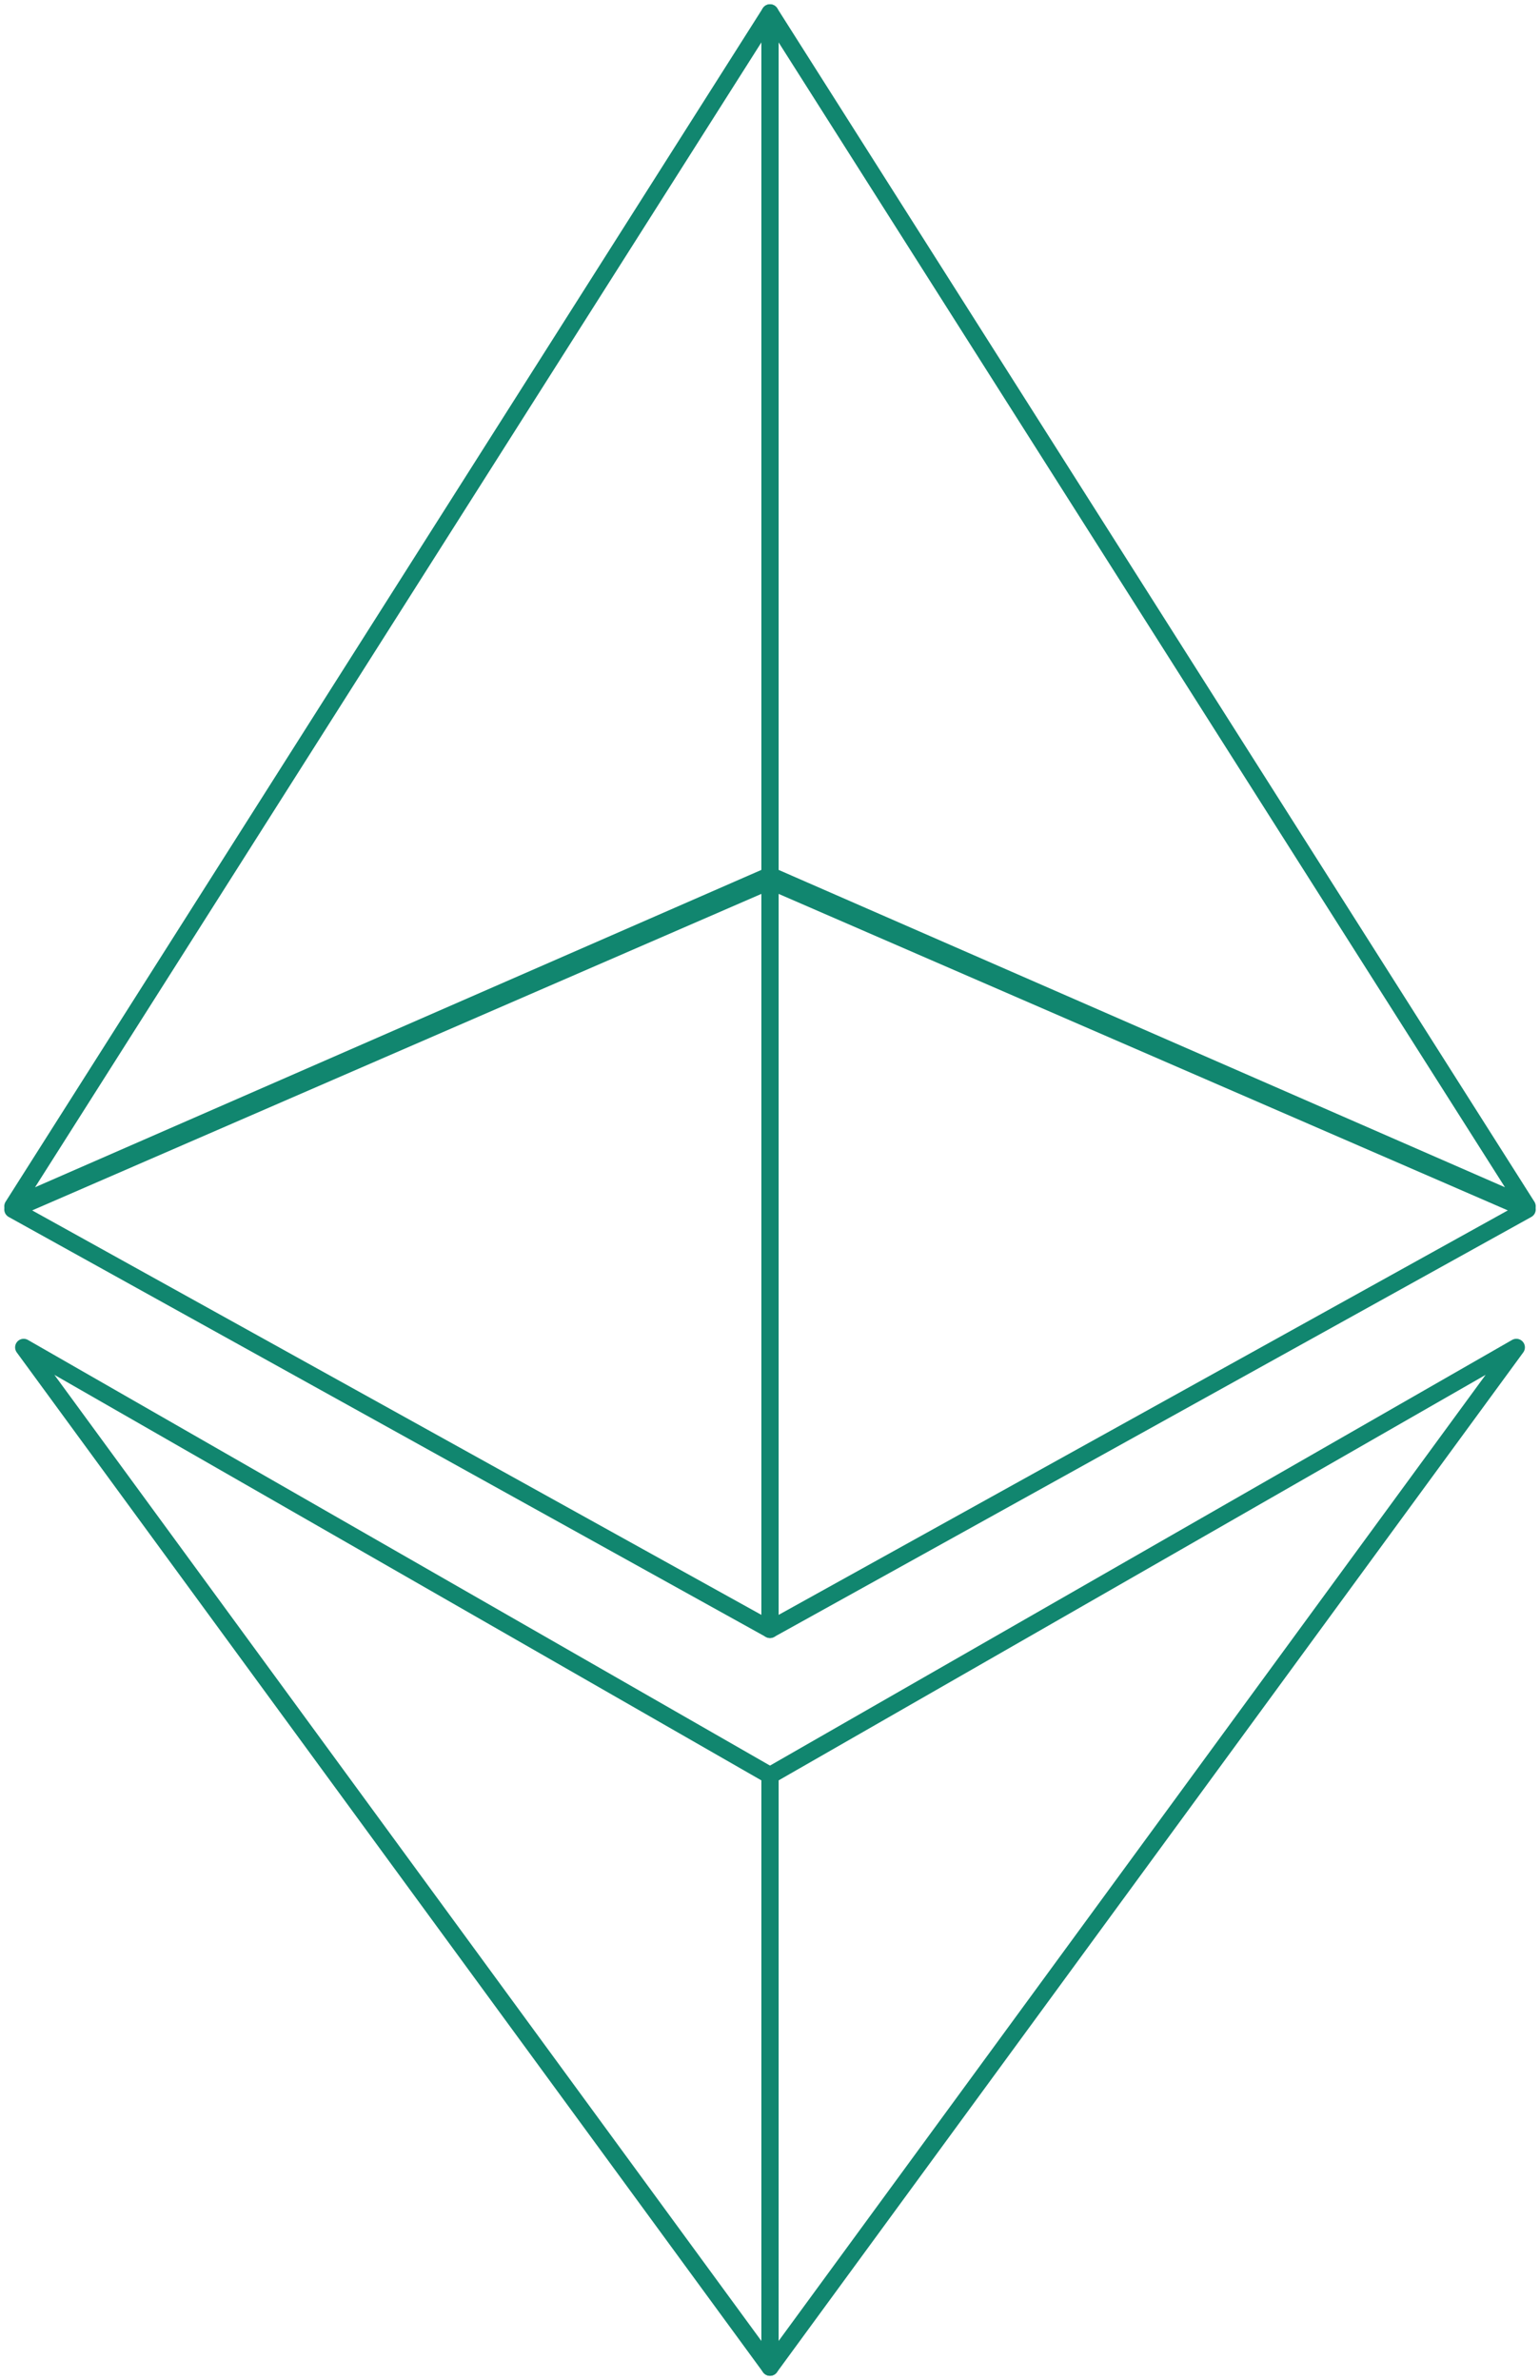
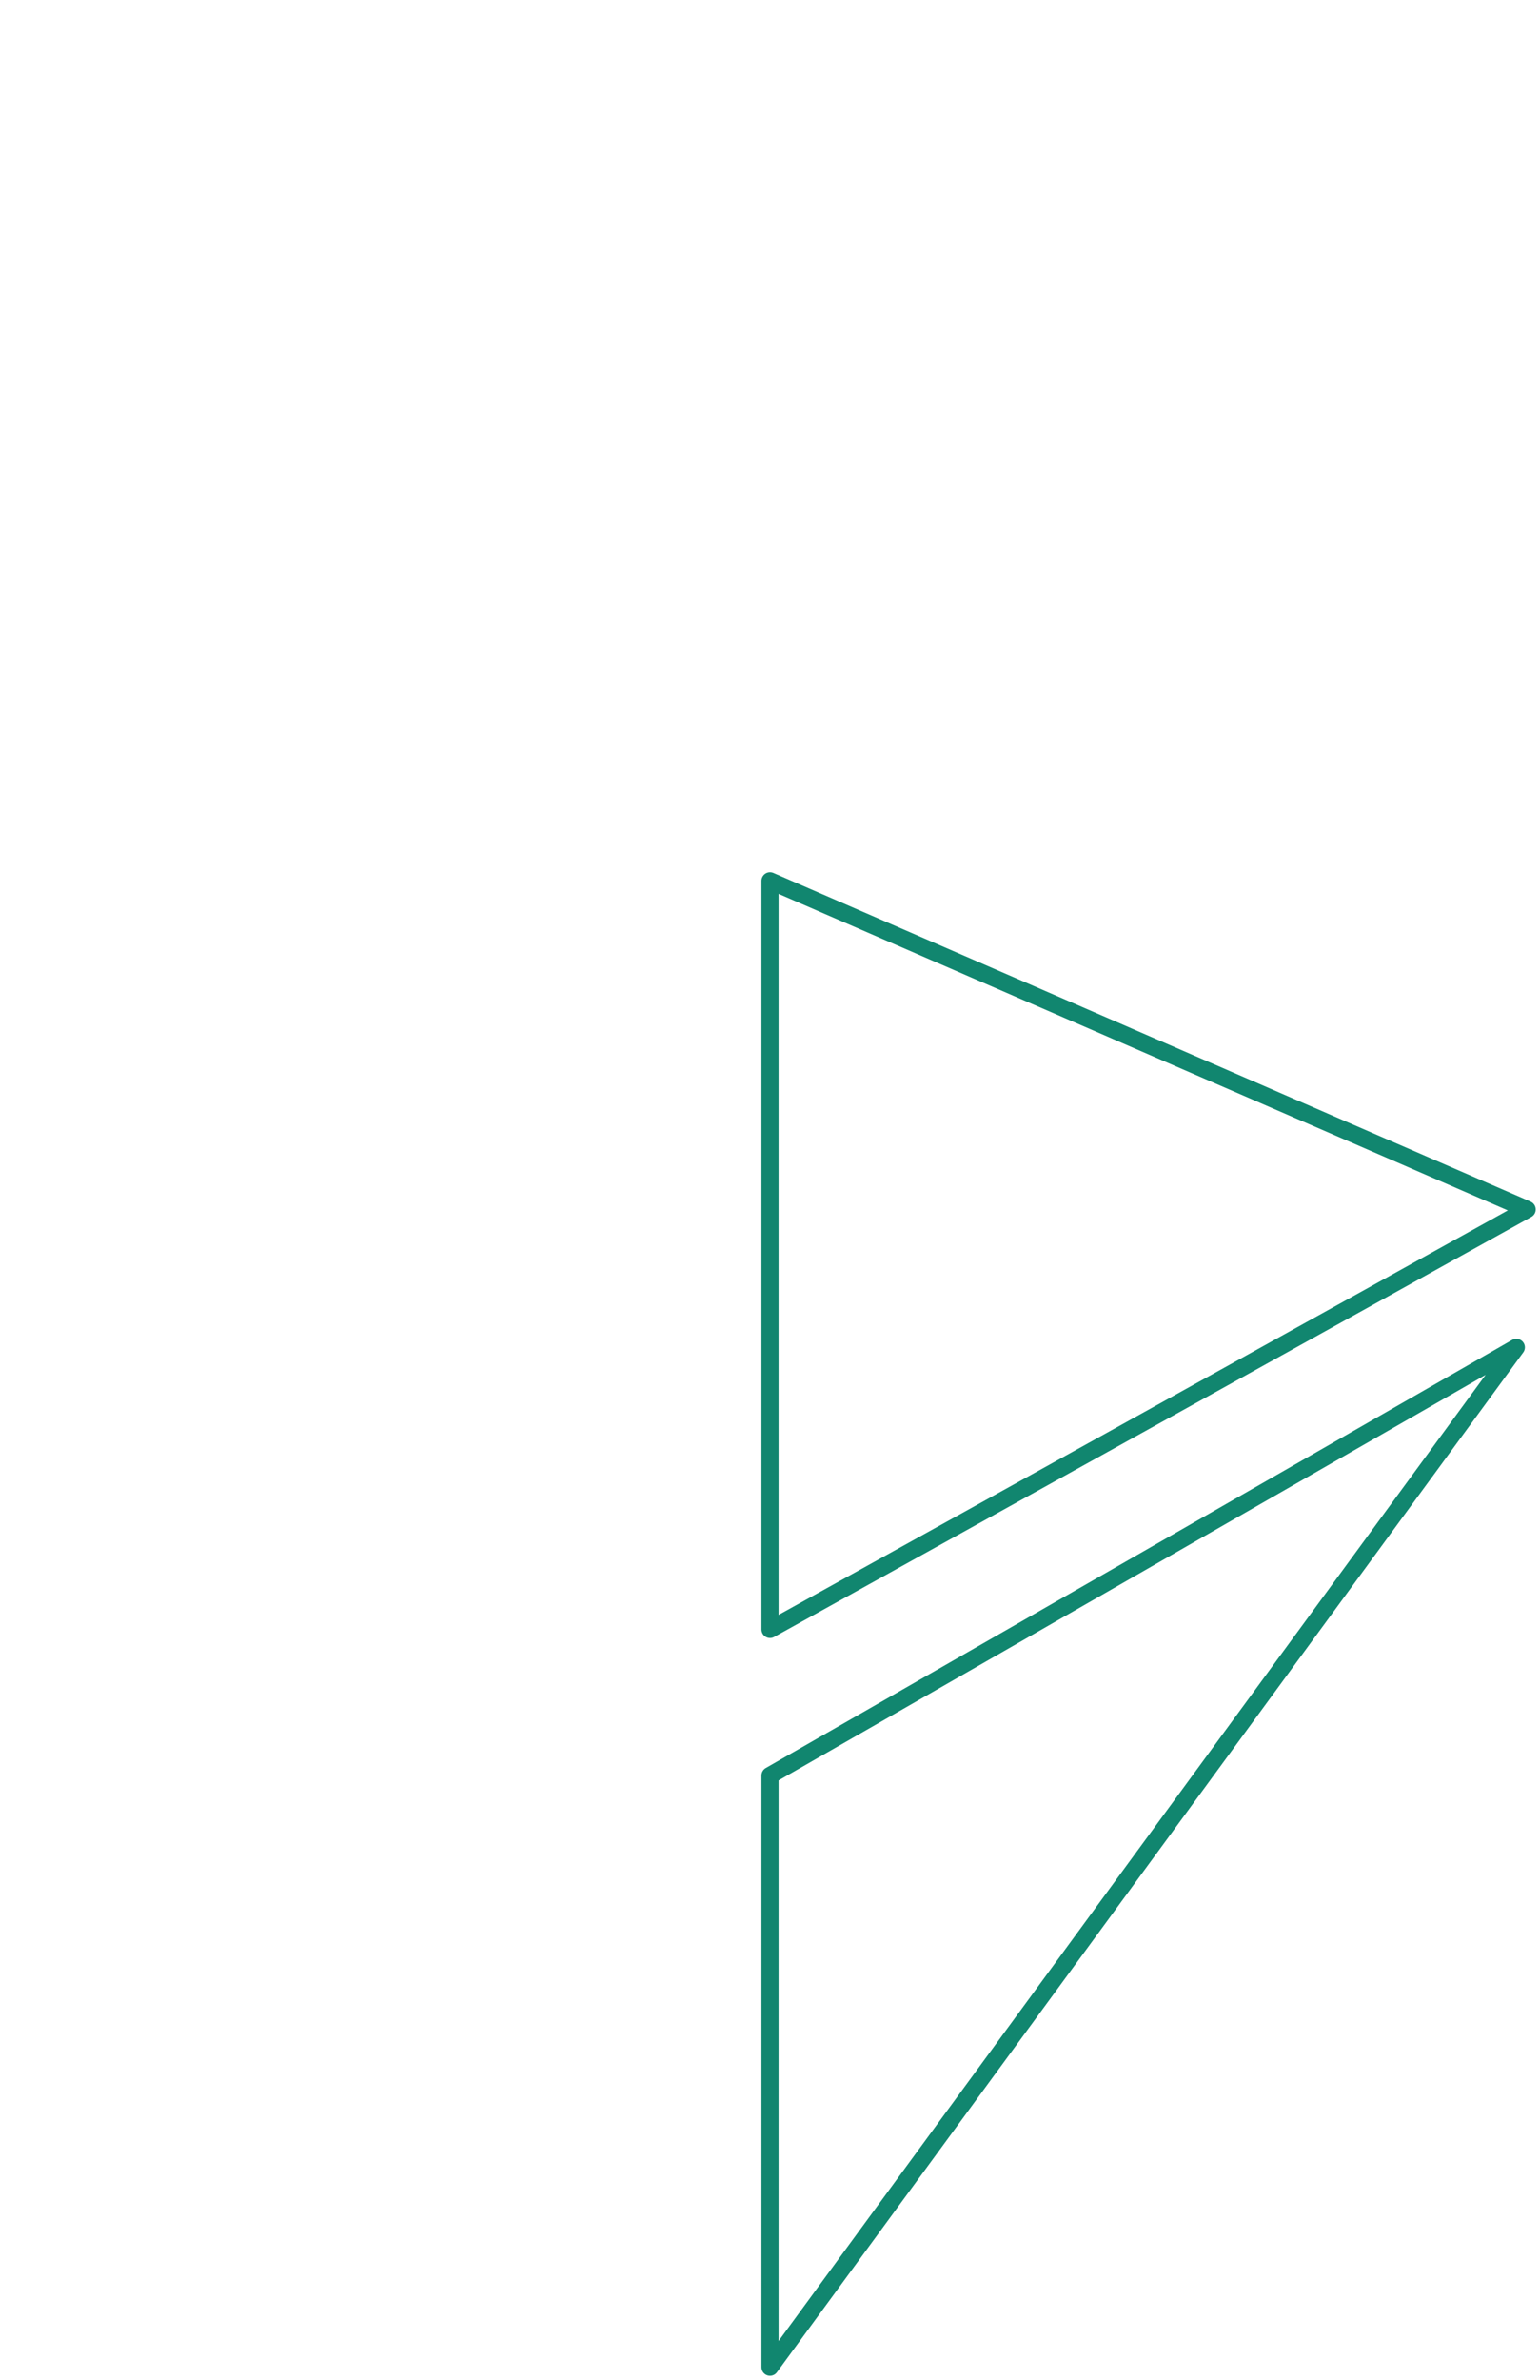
<svg xmlns="http://www.w3.org/2000/svg" width="180" height="278" viewBox="0 0 180 278" fill="none">
-   <path d="M90 276.5V207.379L2.765 157.376L90 276.5Z" stroke="#11866F" stroke-width="2" stroke-linejoin="round" />
  <path d="M90 276.5V207.379L177.236 157.376L90 276.5Z" stroke="#11866F" stroke-width="2" stroke-linejoin="round" />
-   <path d="M90 190.325V102.883L1.5 141.27L90 190.325Z" stroke="#11866F" stroke-width="2" stroke-linejoin="round" />
  <path d="M90 190.325V102.883L178.5 141.27L90 190.325Z" stroke="#11866F" stroke-width="2" stroke-linejoin="round" />
-   <path d="M1.5 140.901L90 1.5V102.26L1.5 140.901Z" stroke="#11866F" stroke-width="2" stroke-linejoin="round" />
-   <path d="M178.5 140.901L90 1.5V102.26L178.5 140.901Z" stroke="#11866F" stroke-width="2" stroke-linejoin="round" />
</svg>